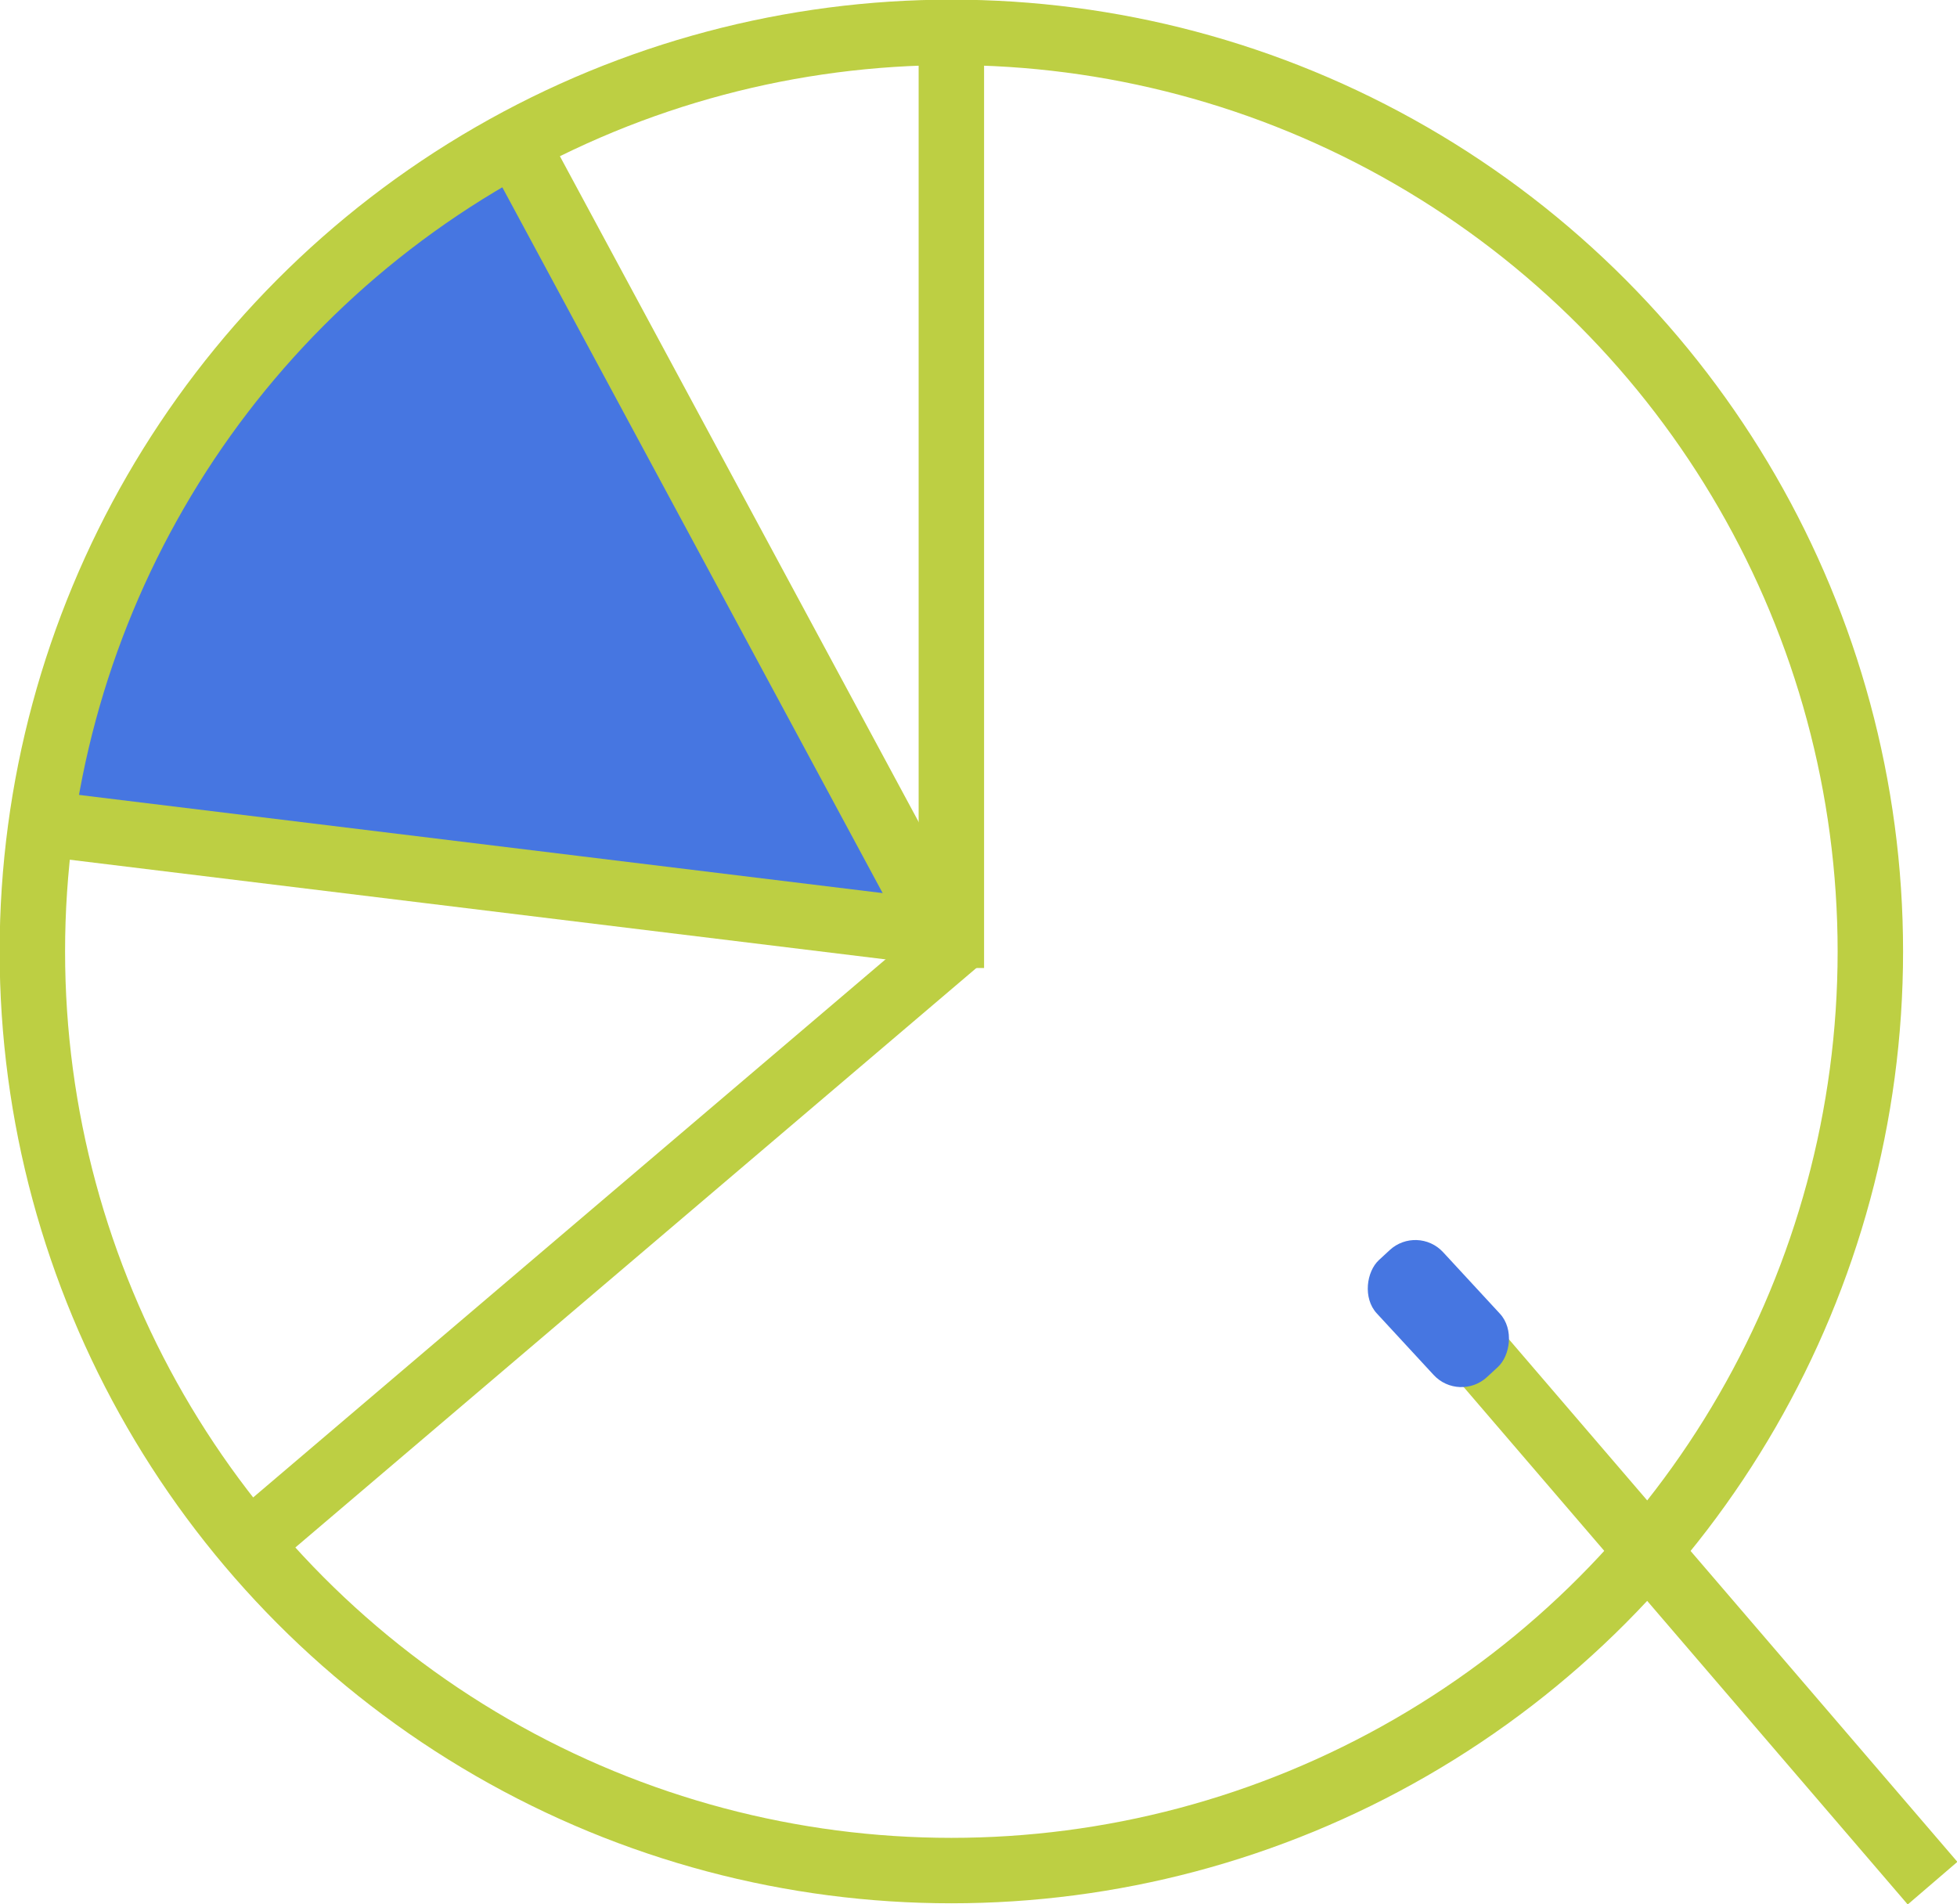
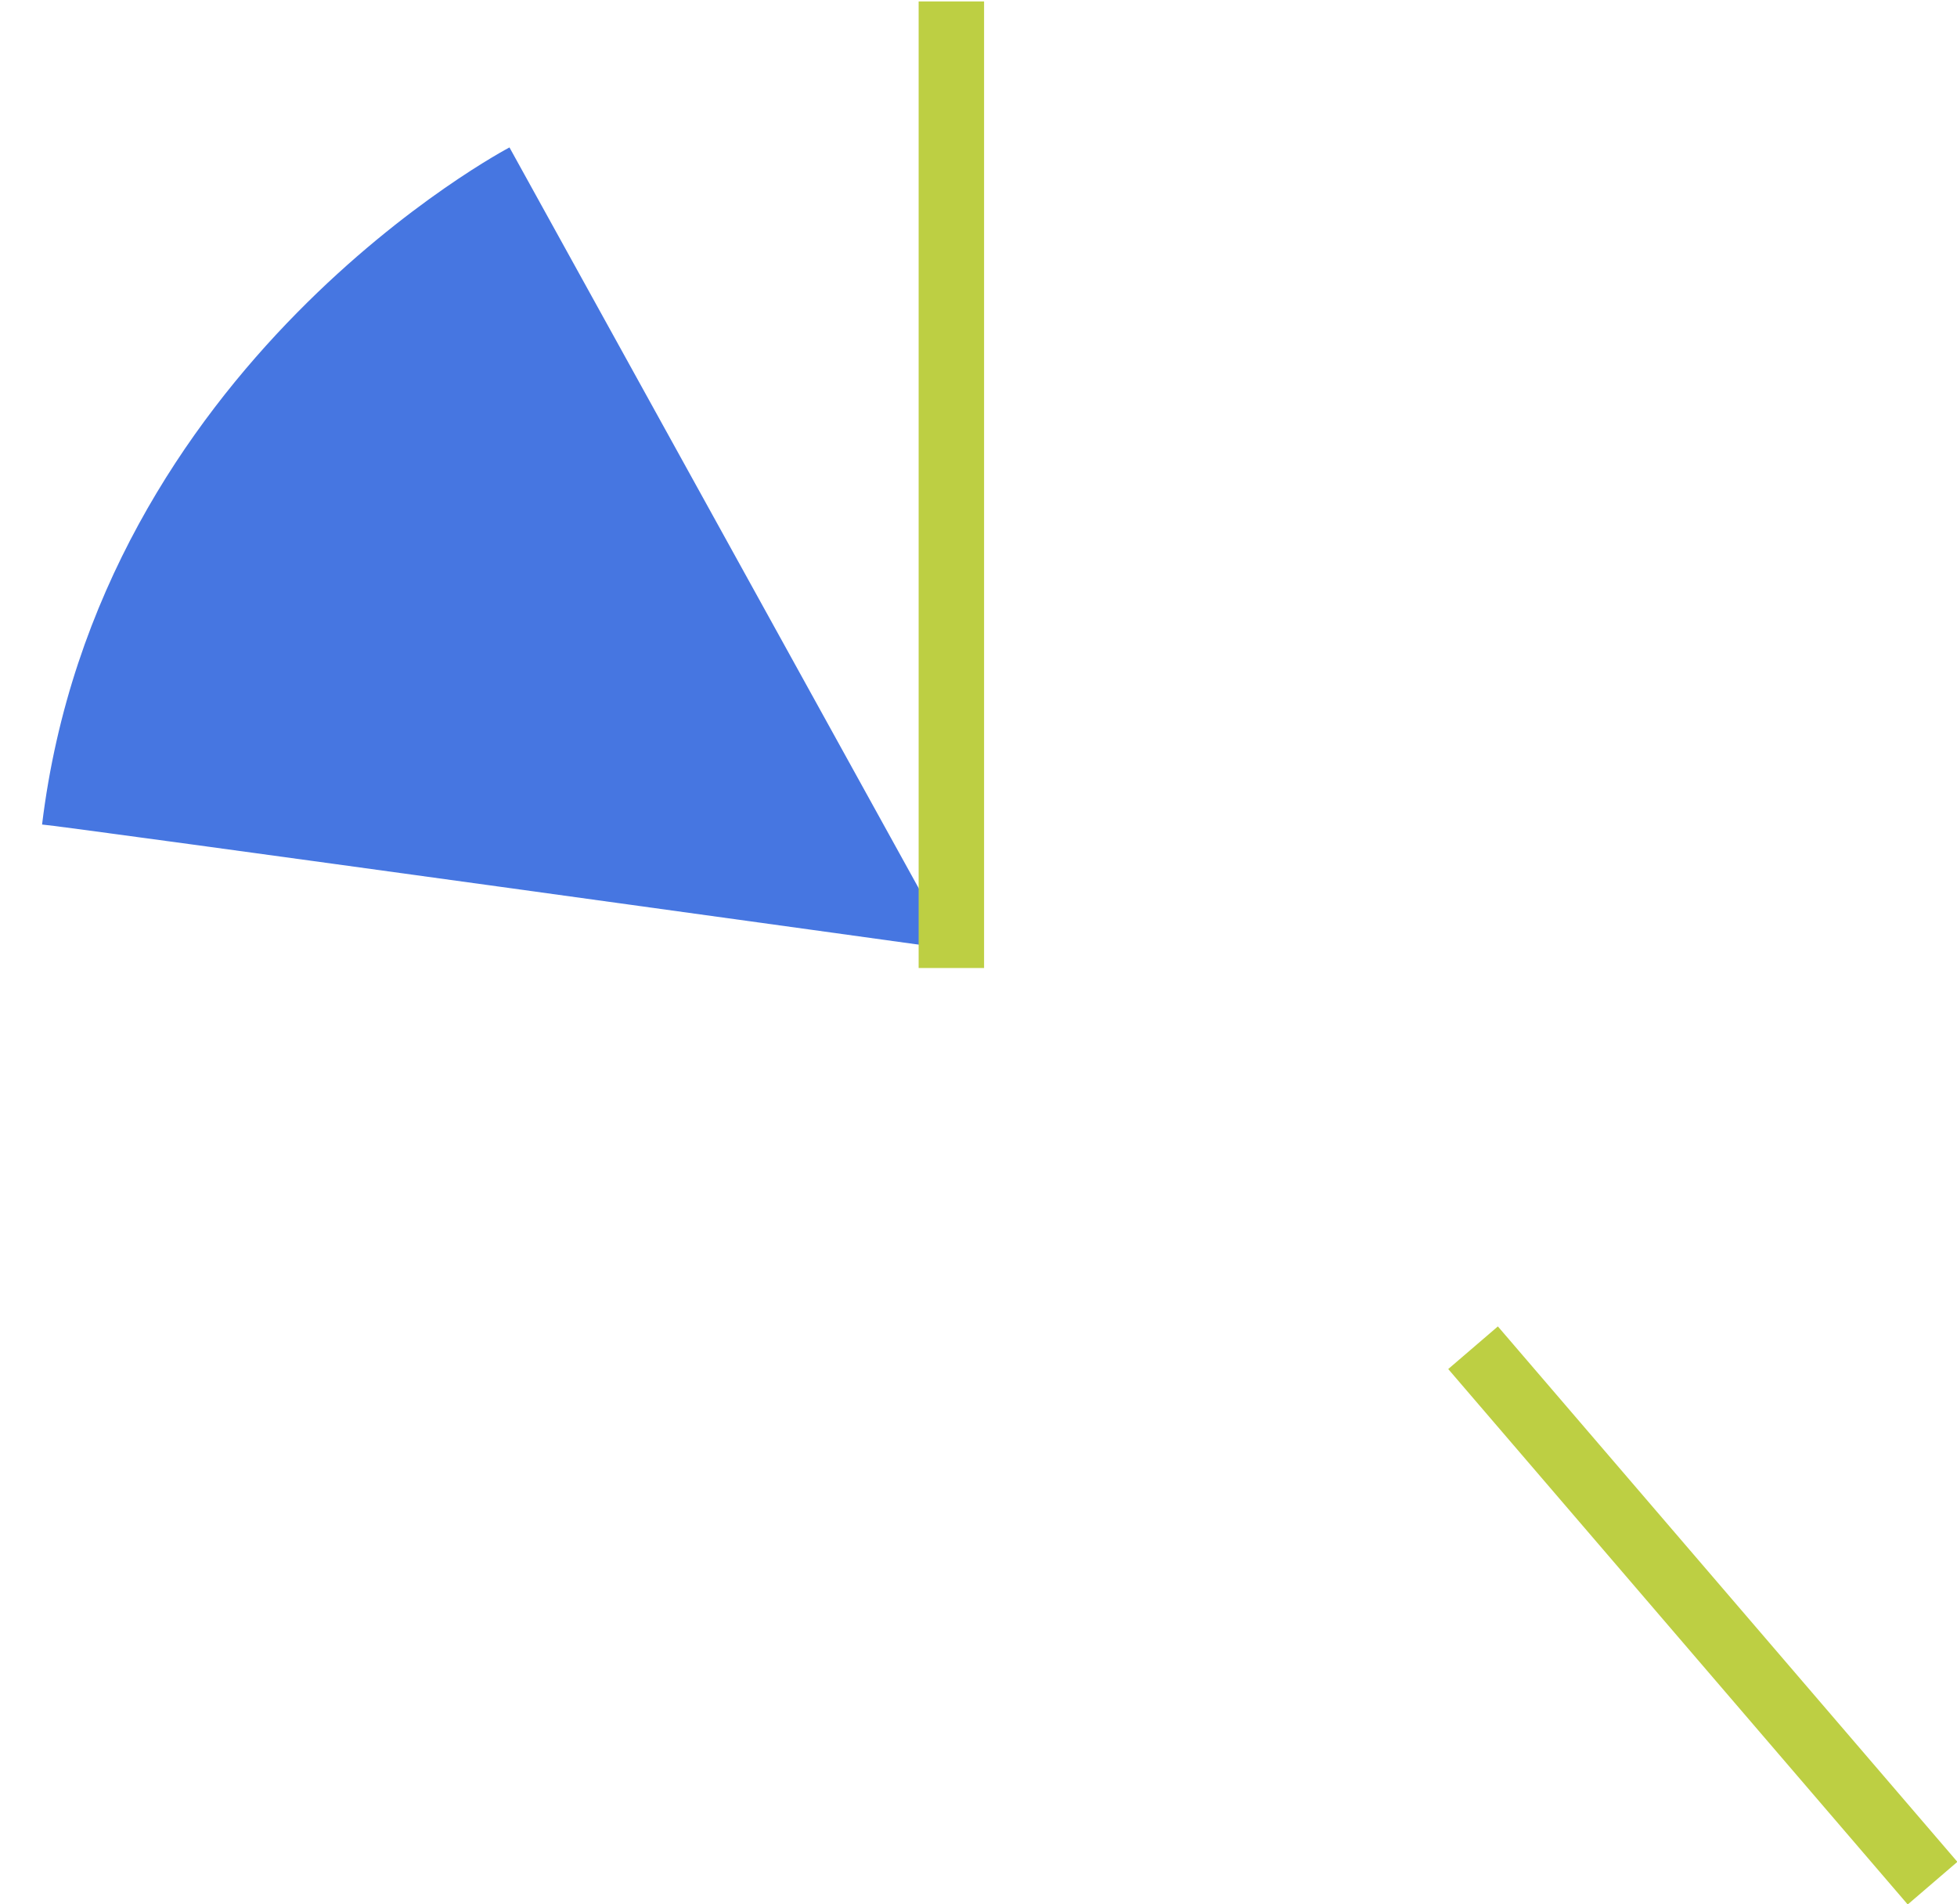
<svg xmlns="http://www.w3.org/2000/svg" width="54.43" height="52.96" viewBox="0 0 54.43 52.96">
  <defs>
    <style>.cls-1{fill:#4676e1;}.cls-2{fill:none;stroke:#bdcf43;stroke-miterlimit:10;stroke-width:1.82px;}</style>
  </defs>
  <g id="レイヤー_2" data-name="レイヤー 2">
    <g id="レイヤー_2-2" data-name="レイヤー 2">
      <path class="cls-1" d="M14.17,4.1s-11.44,6-13,18.83c.3,0,25.32,3.47,25.32,3.47Z" />
-       <circle class="cls-2" cx="26.46" cy="26.46" r="25.56" />
      <line class="cls-2" x1="26.46" y1="0.04" x2="26.46" y2="26.92" />
-       <line class="cls-2" x1="6.51" y1="43.29" x2="26.75" y2="26.07" />
-       <line class="cls-2" x1="26.65" y1="26.01" x2="1.19" y2="22.9" />
-       <line class="cls-2" x1="14.24" y1="3.79" x2="26.14" y2="25.87" />
      <line class="cls-2" x1="53.75" y1="52.37" x2="40.97" y2="37.48" />
-       <rect class="cls-1" x="37.79" y="35.27" width="4.43" height="2.51" rx="1.05" transform="translate(39.69 -17.64) rotate(47.27)" />
    </g>
  </g>
</svg>